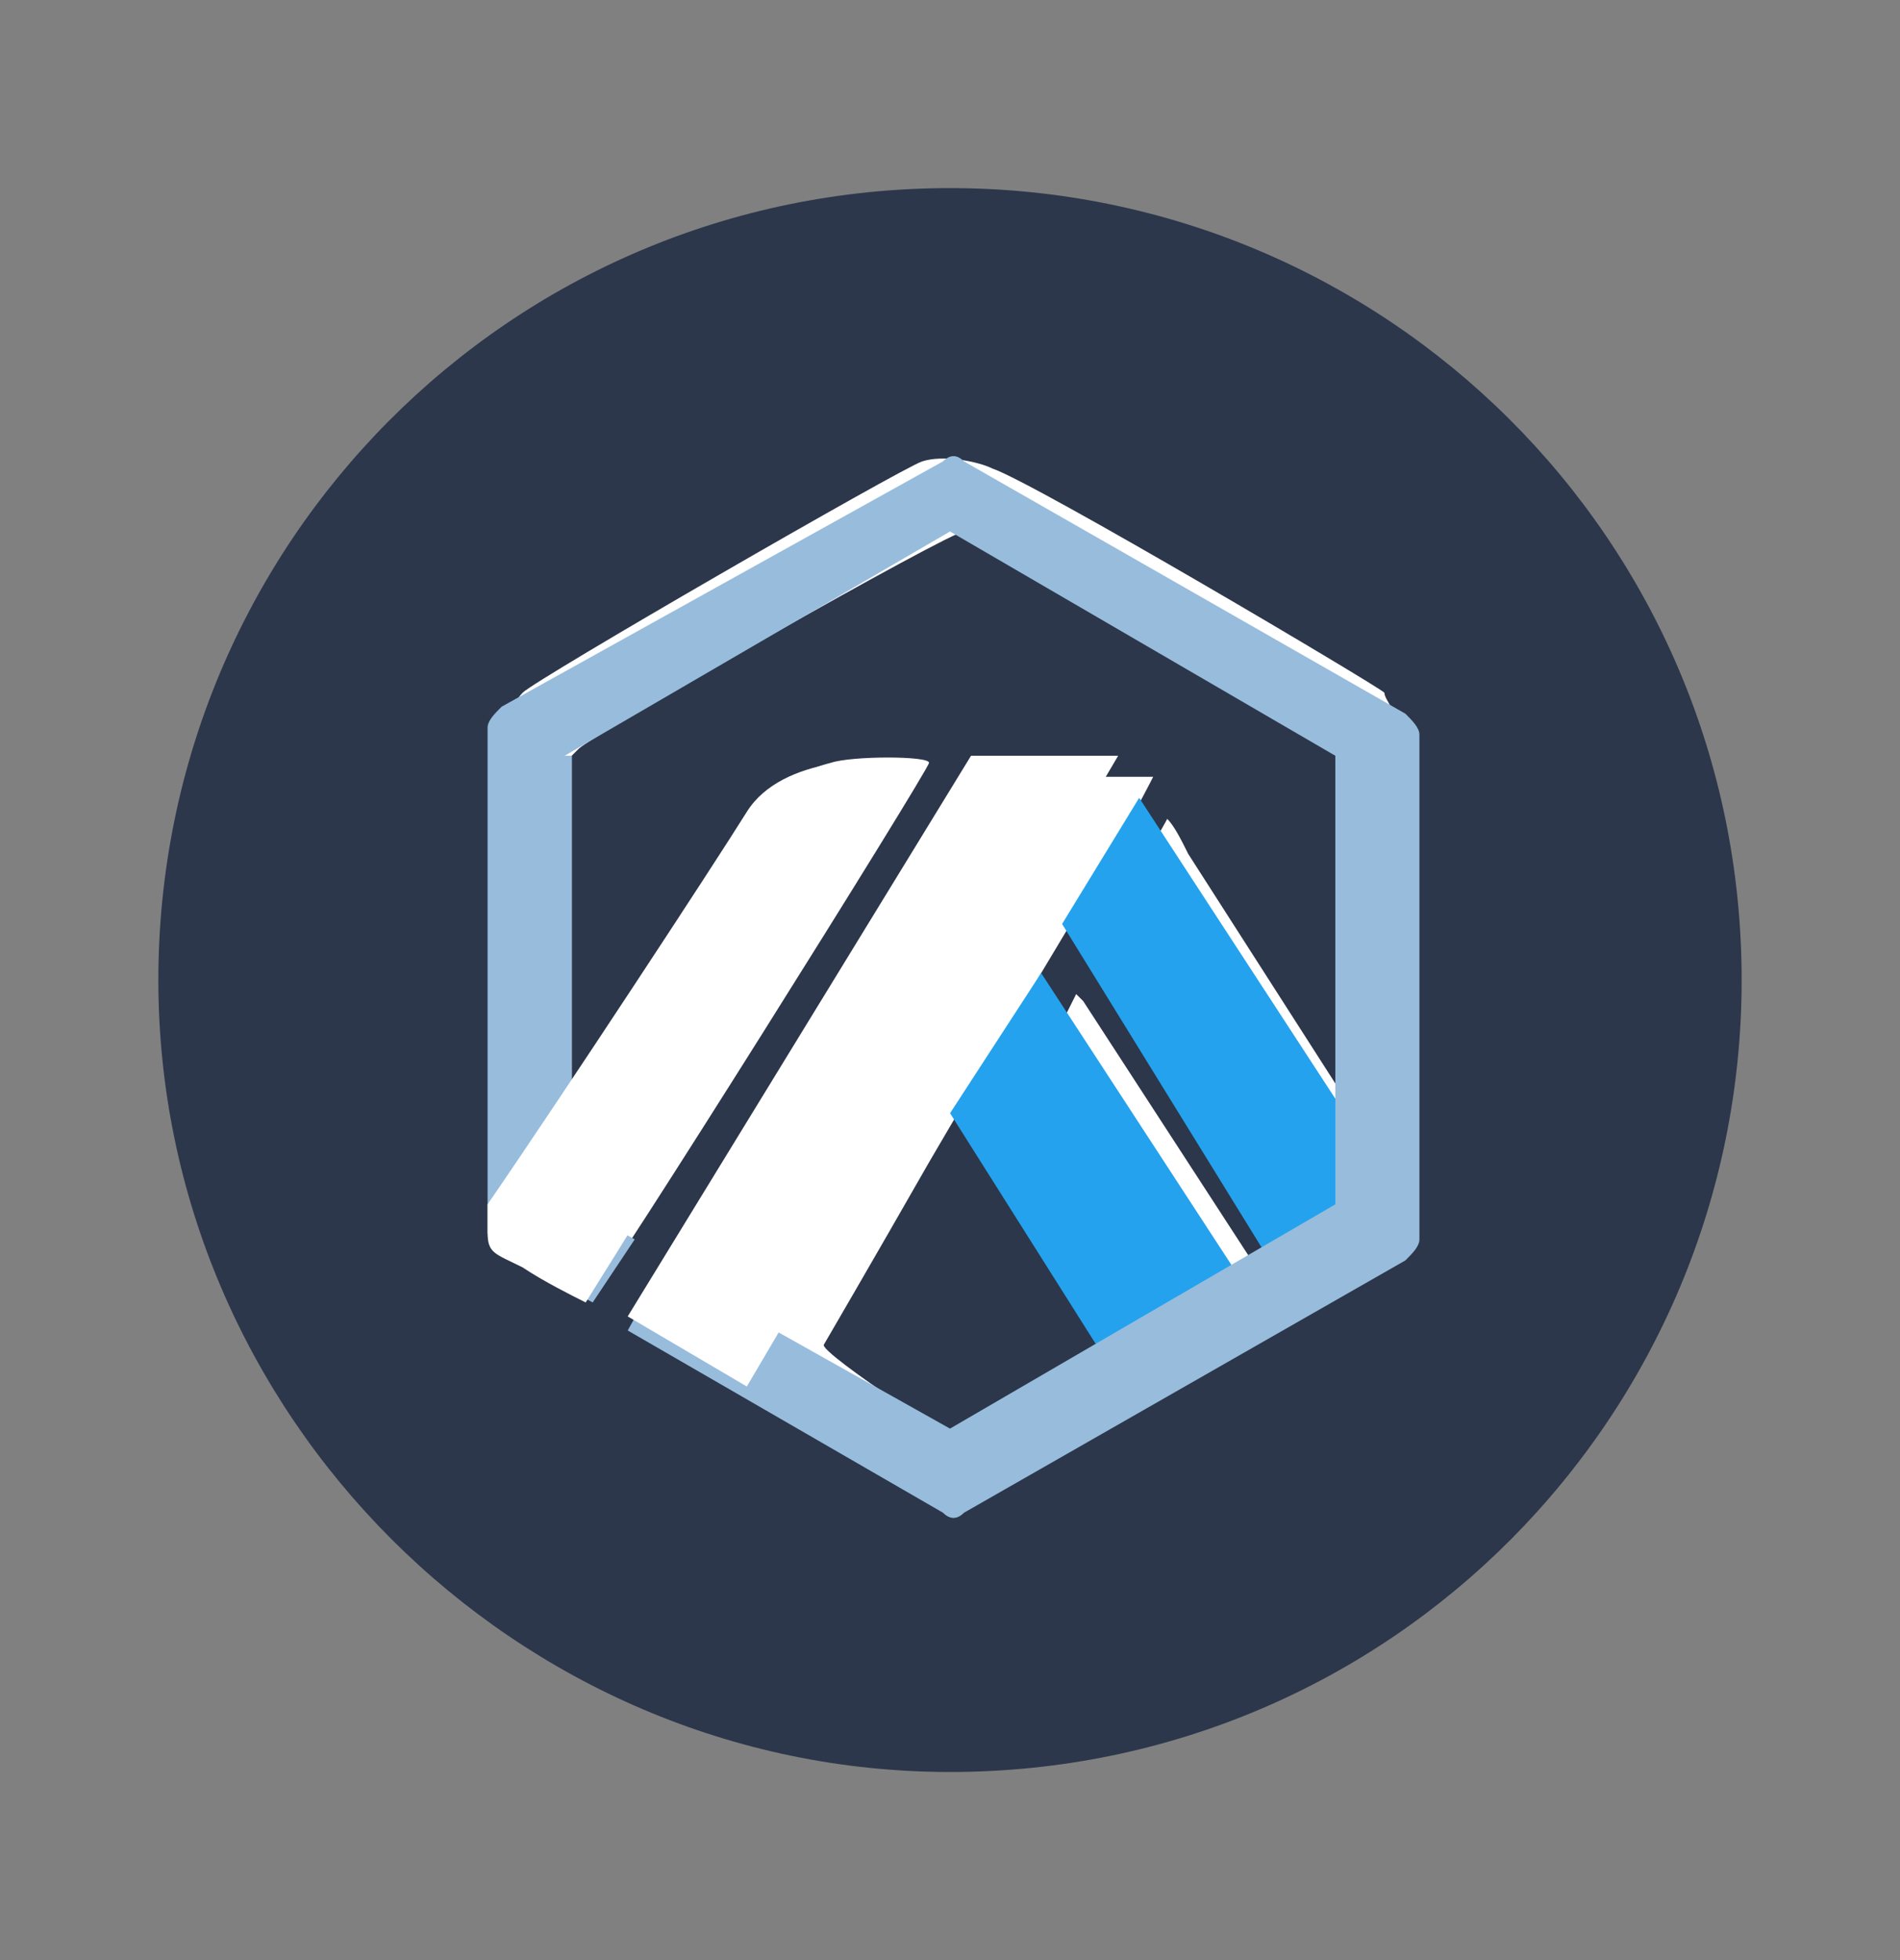
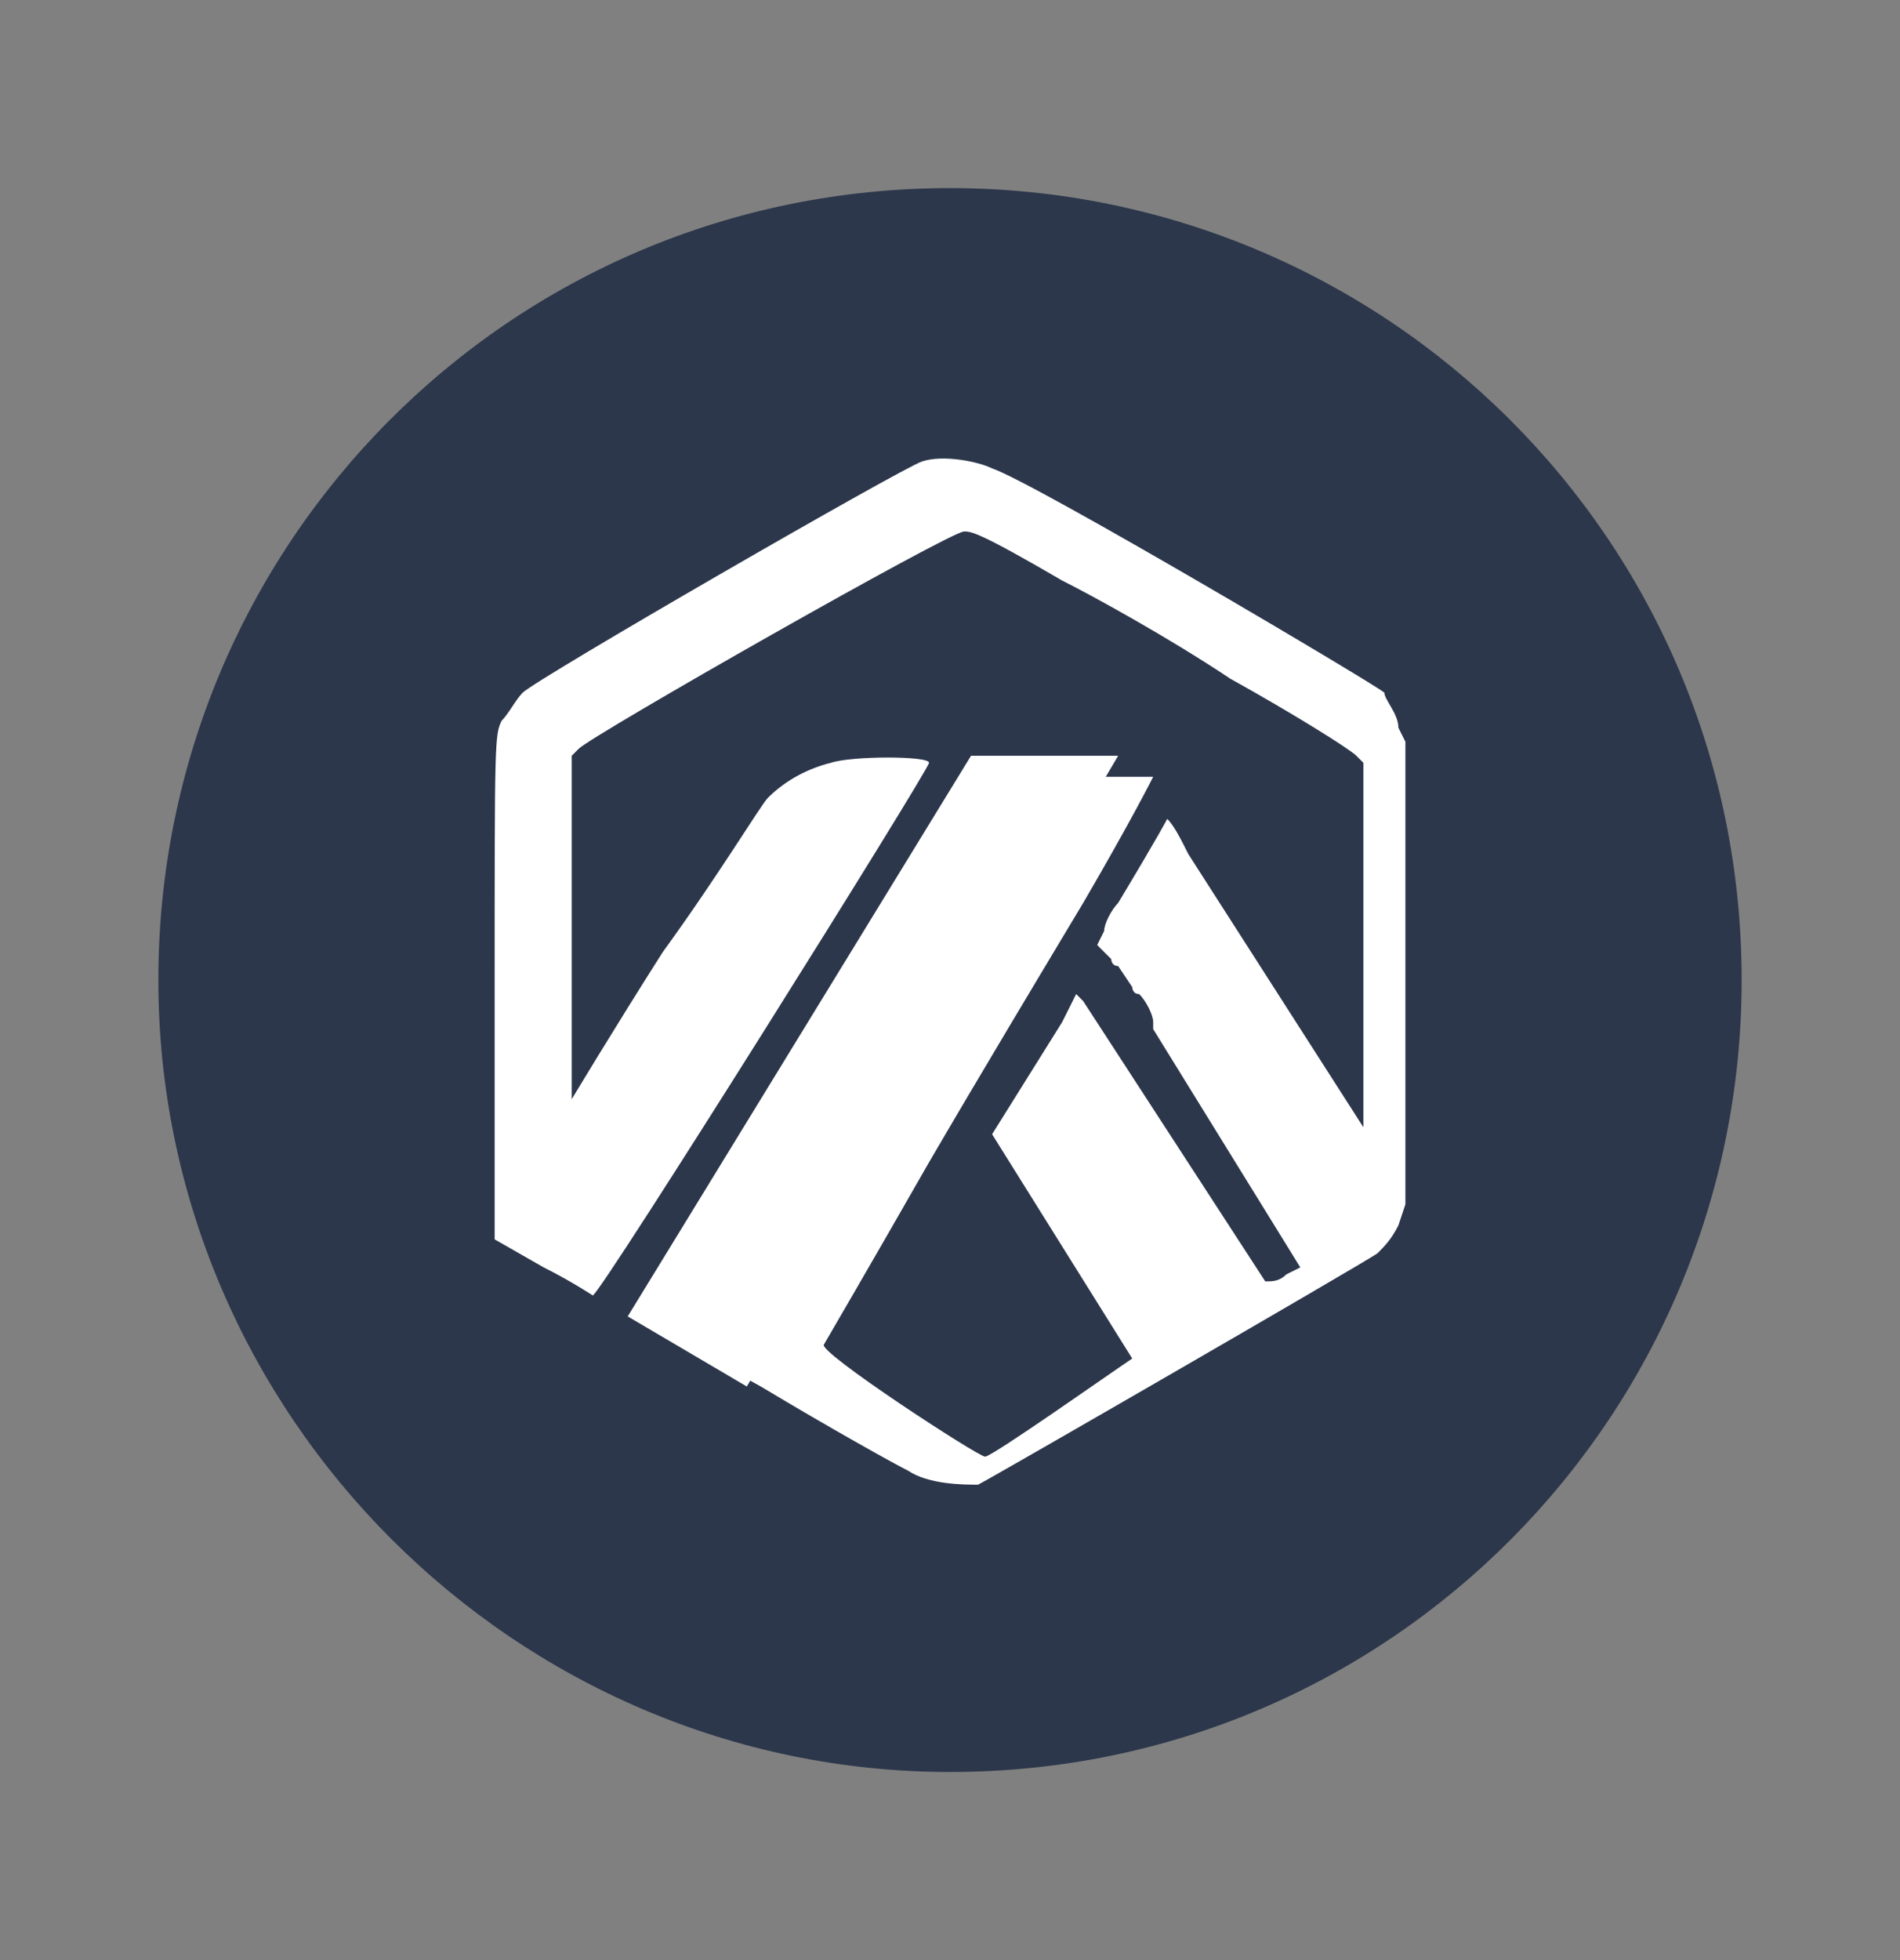
<svg xmlns="http://www.w3.org/2000/svg" width="32" height="33" viewBox="0 0 32 33" fill="none">
  <rect x="0" y="0" width="32" height="33" fill="#808080" stroke="none" />
  <path d="M16 29.833C23.433 29.833 29.333 23.816 29.333 16.5C29.333 9.066 23.316 3.167 16 3.167C8.566 3.167 2.667 9.184 2.667 16.5C2.667 23.816 8.684 29.833 16 29.833Z" fill="#2C374B" />
  <path fill-rule="evenodd" clip-rule="evenodd" d="M23.316 11.662C23.198 11.544 17.417 8.122 16.709 7.886C16.473 7.769 15.883 7.651 15.529 7.769C15.175 7.886 9.039 11.426 8.803 11.662C8.685 11.78 8.567 12.016 8.449 12.134C8.331 12.37 8.331 12.488 8.331 16.618V20.866L9.157 21.338C9.629 21.574 9.983 21.81 9.983 21.81C10.101 21.81 15.647 12.96 15.647 12.842C15.647 12.724 14.349 12.724 13.995 12.842C13.523 12.96 13.169 13.196 12.933 13.432C12.815 13.55 12.107 14.73 11.163 16.028C10.337 17.326 9.629 18.506 9.629 18.506C9.629 18.506 9.629 17.326 9.629 15.674V12.724L9.747 12.606C9.983 12.37 16.001 8.948 16.237 8.948C16.355 8.948 16.473 8.948 17.889 9.774C18.361 10.01 19.659 10.718 20.72 11.426C21.782 12.016 22.726 12.606 22.844 12.724L22.962 12.842V18.978L20.012 14.376C19.895 14.14 19.776 13.904 19.659 13.786C19.659 13.786 19.541 14.022 18.832 15.202C18.715 15.32 18.596 15.556 18.596 15.674L18.479 15.91L18.596 16.028L18.715 16.146C18.715 16.146 18.715 16.264 18.832 16.264L19.069 16.618C19.069 16.618 19.069 16.736 19.186 16.736C19.305 16.854 19.422 17.09 19.422 17.208C19.422 17.208 19.422 17.208 19.422 17.326L21.9 21.338L21.664 21.456C21.546 21.574 21.428 21.574 21.31 21.574L18.243 16.854L18.125 16.736L17.889 17.208L16.709 19.096L19.069 22.872C18.715 23.108 16.709 24.524 16.591 24.524C16.473 24.524 13.759 22.754 13.877 22.636C13.877 22.636 14.703 21.22 15.647 19.568C16.473 18.152 17.535 16.382 18.243 15.202C19.069 13.786 19.422 13.078 19.422 13.078C19.422 13.078 18.832 13.078 18.125 13.078H16.945L14.231 17.562C13.287 19.214 12.343 20.748 11.871 21.574C11.045 21.692 10.809 21.928 10.809 21.928L10.691 22.164L12.815 23.344C13.995 24.052 15.057 24.642 15.293 24.76C15.647 24.996 16.237 24.996 16.473 24.996C16.709 24.878 22.844 21.338 23.198 21.102C23.316 20.984 23.434 20.866 23.552 20.63L23.67 20.276V16.382V12.488L23.552 12.252C23.552 12.016 23.316 11.78 23.316 11.662Z" fill="white" />
-   <path d="M22.726 18.86L19.186 13.432L17.888 15.556L21.31 21.102L22.844 20.394L22.726 18.86Z" fill="#24A2EE" />
-   <path d="M21.075 21.81L17.535 16.382L16.001 18.742L18.833 23.226L20.603 22.518L21.075 21.81Z" fill="#24A2EE" />
-   <path fill-rule="evenodd" clip-rule="evenodd" d="M9.51 12.724L16 8.948L22.49 12.724V20.276L16 24.052L11.162 21.338L10.572 22.4L15.882 25.468C16 25.585 16.118 25.585 16.236 25.468L23.67 21.22C23.788 21.102 23.906 20.984 23.906 20.866V12.37C23.906 12.252 23.788 12.134 23.67 12.016L16.236 7.768C16.118 7.65 16 7.65 15.882 7.768L8.448 11.898C8.33 12.016 8.212 12.134 8.212 12.252V20.748C8.212 20.866 8.33 20.984 8.448 21.102L9.982 21.928L10.69 20.866L9.628 20.276V12.724H9.51Z" fill="#98BCDC" />
  <path d="M18.832 12.724H16.354L10.572 22.163L12.578 23.343L18.832 12.724Z" fill="white" />
-   <path d="M12.578 13.668C13.168 12.724 14.82 12.724 15.528 12.842L9.864 21.928C9.628 21.81 9.156 21.574 8.802 21.338C8.33 21.102 8.212 21.102 8.212 20.748V20.276C9.51 18.388 11.988 14.612 12.578 13.668Z" fill="white" />
</svg>